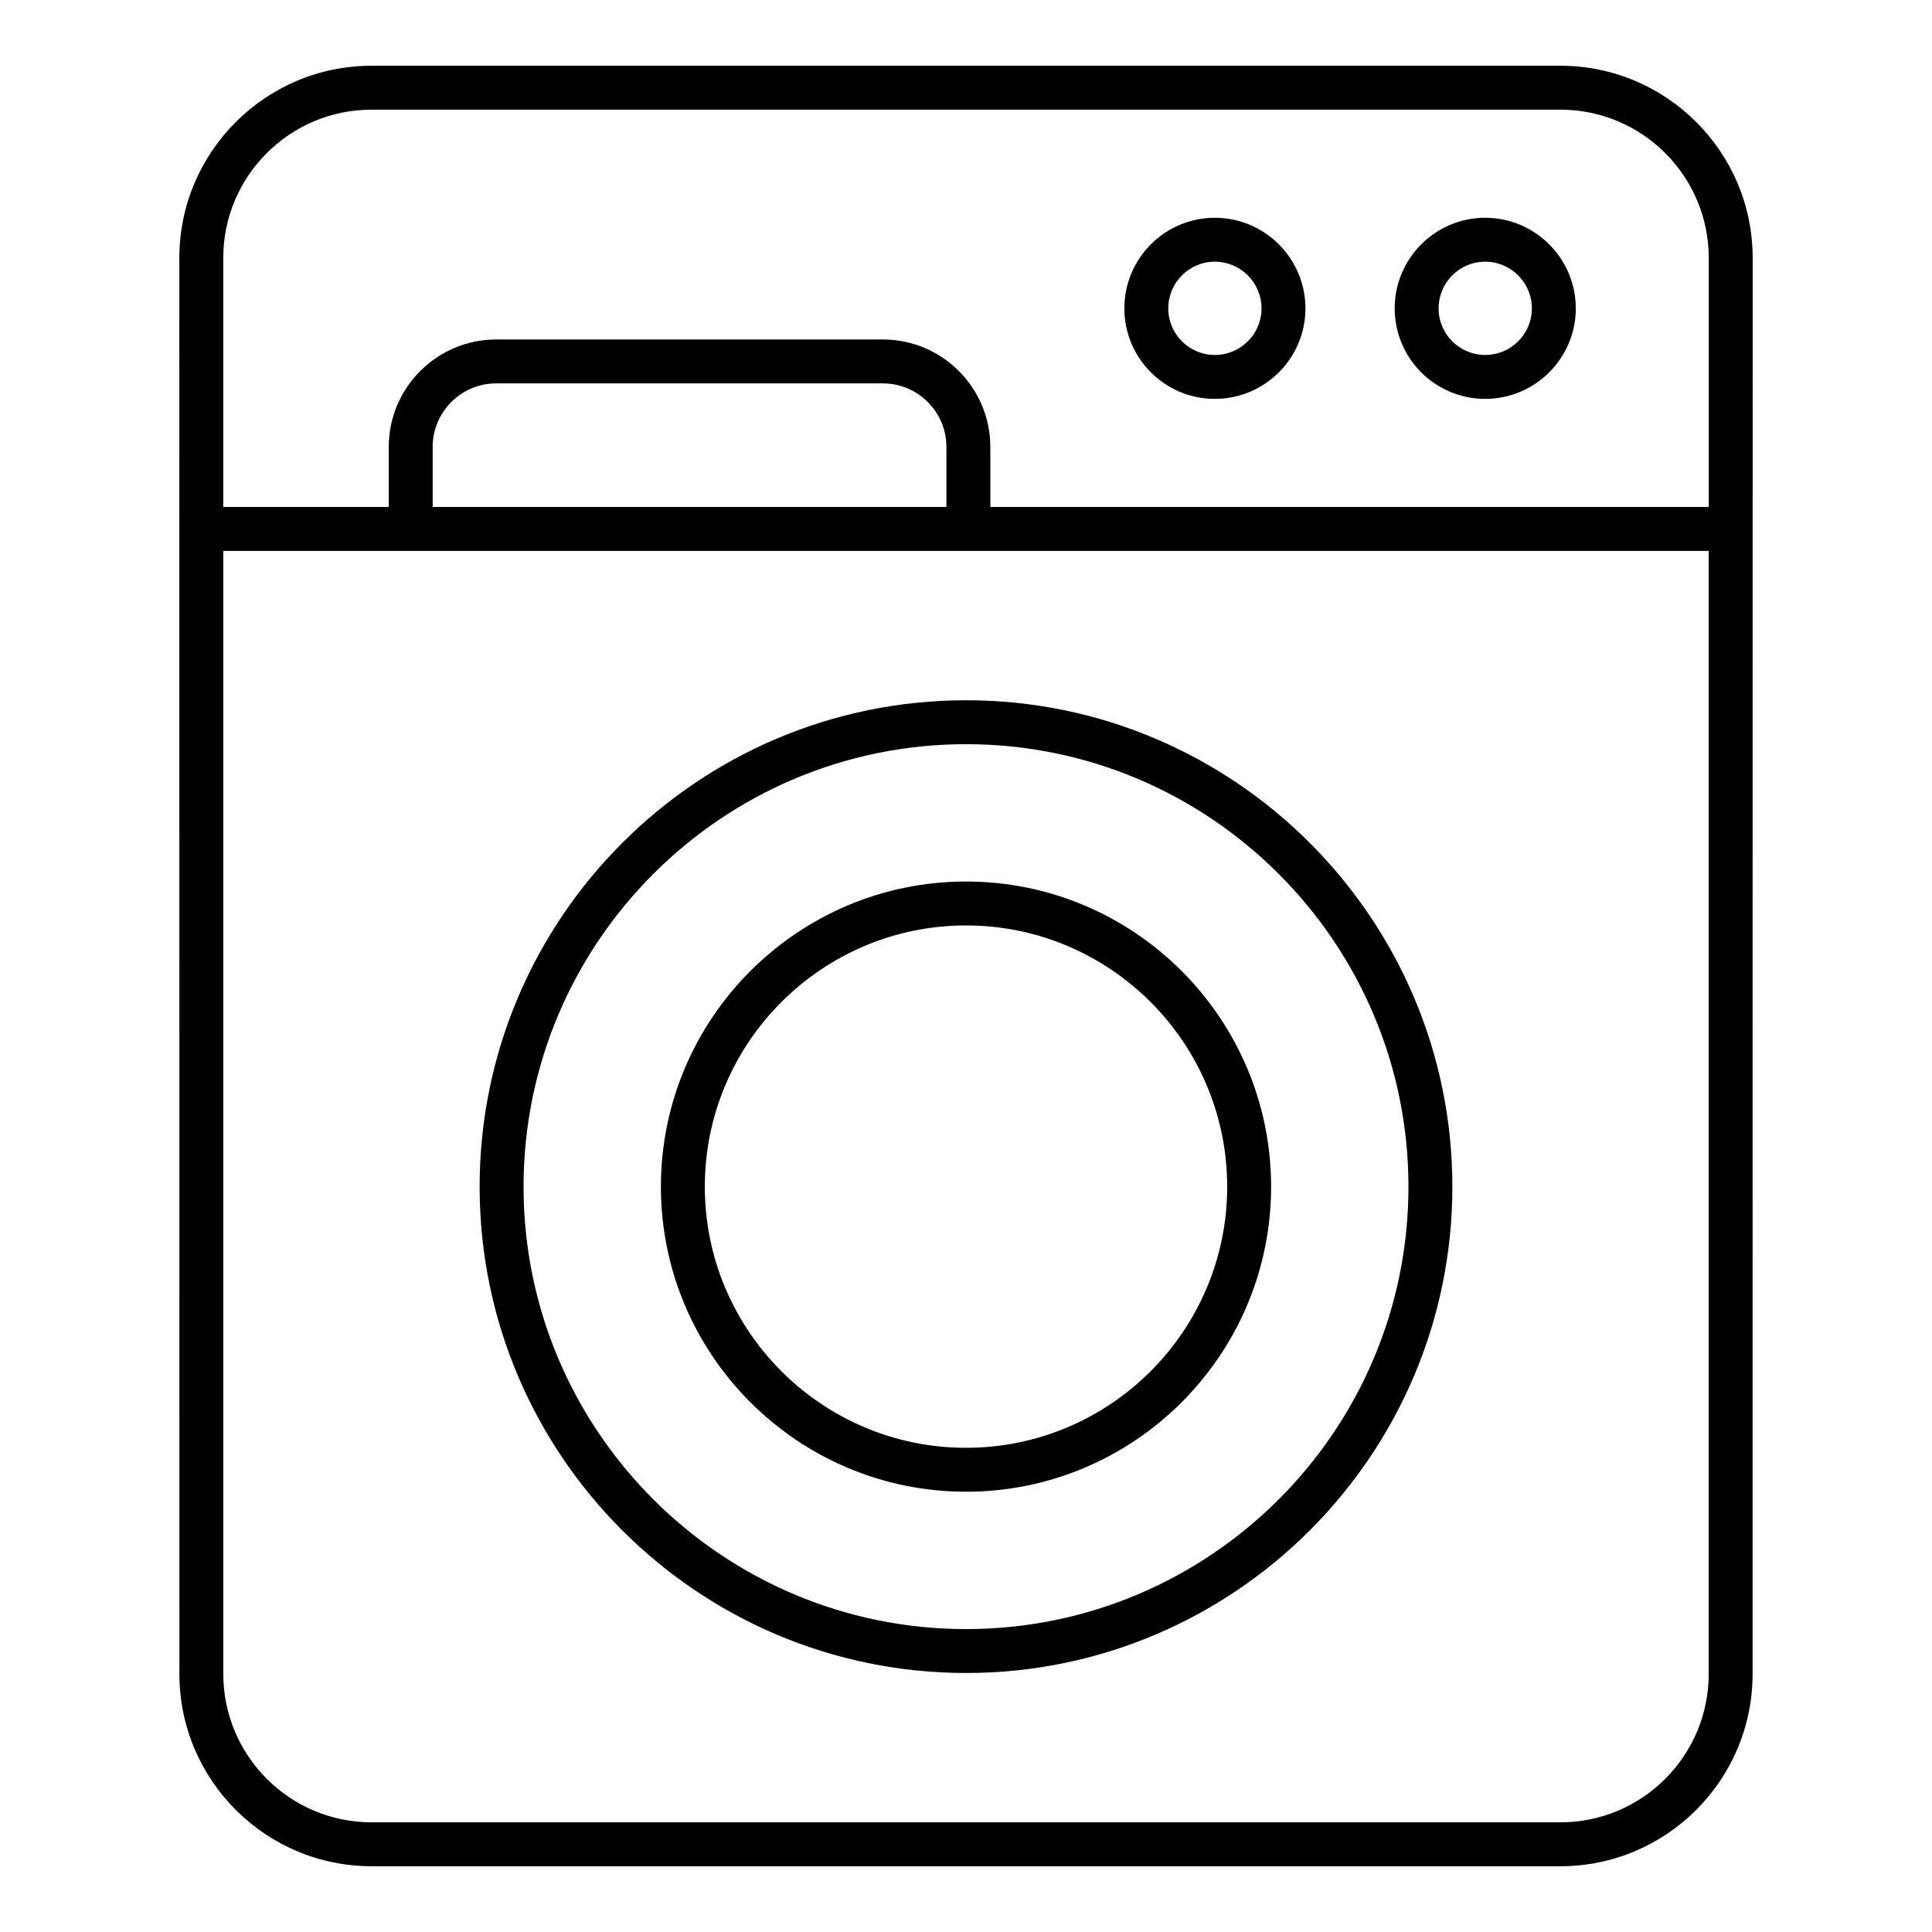
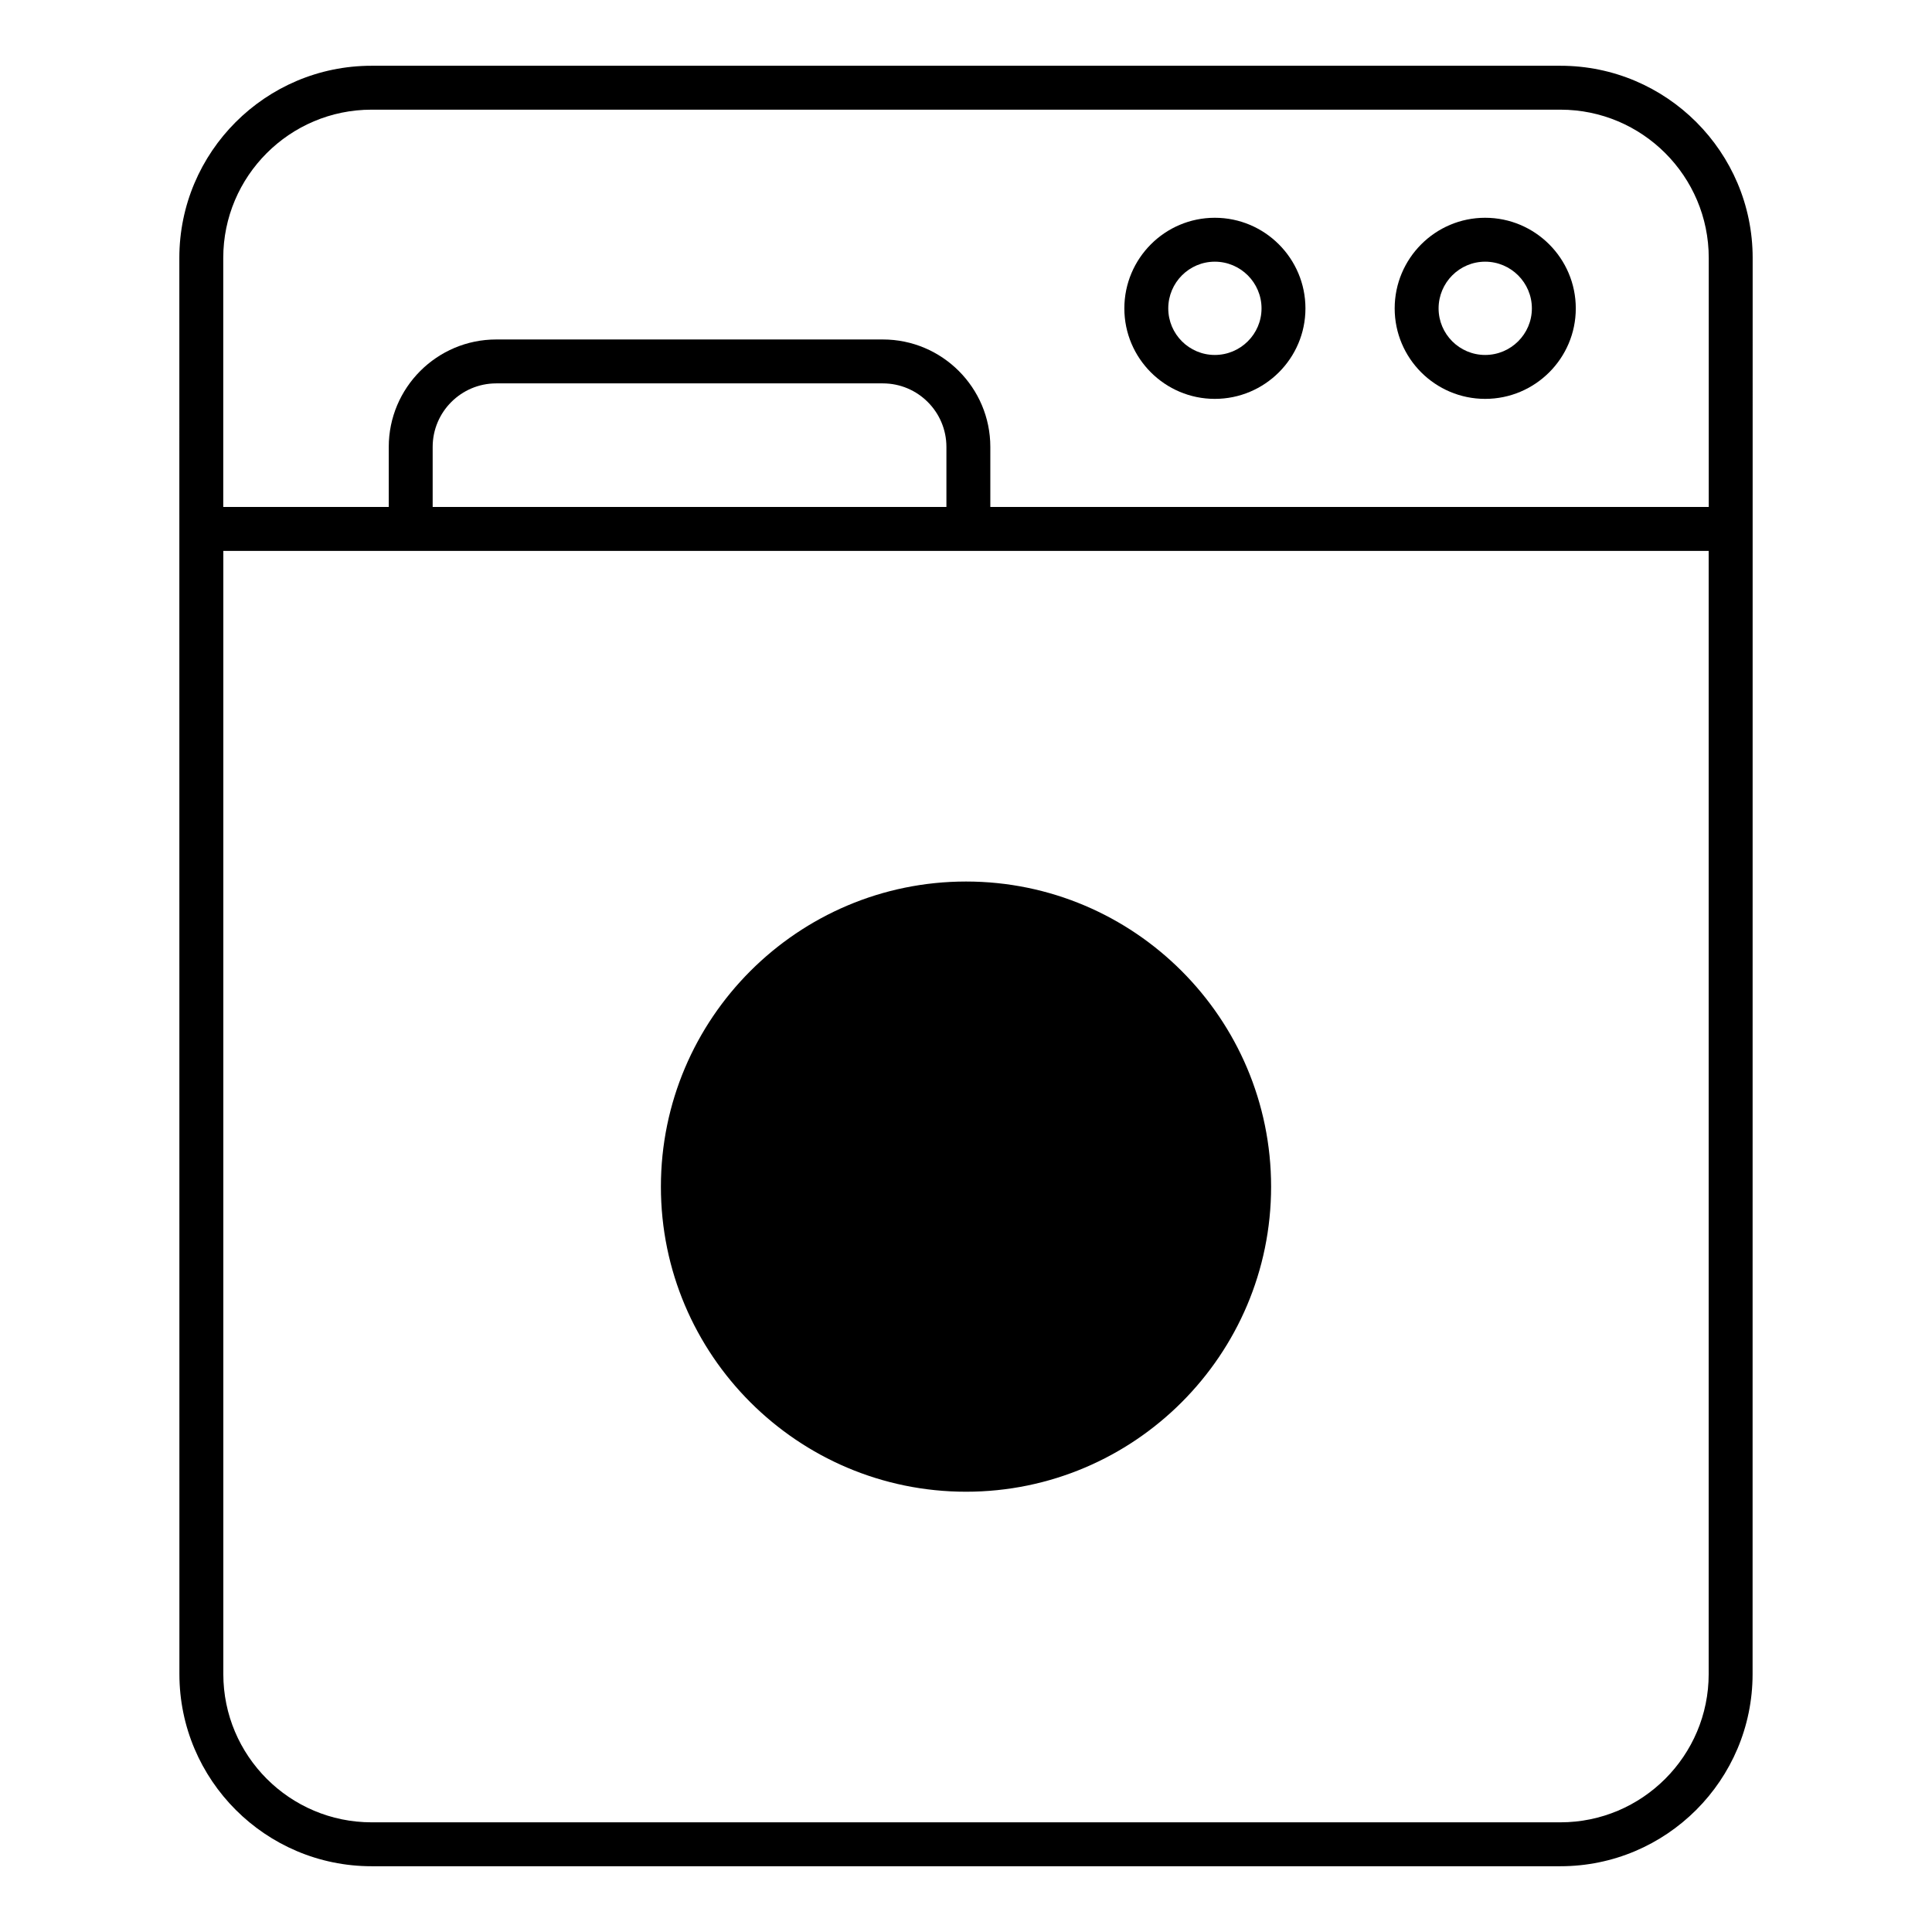
<svg xmlns="http://www.w3.org/2000/svg" viewBox="0 0 512 512">
  <g id="_x30_8_Dryer_machine">
    <g>
      <path d="m464.474 68.354c0-28.08-22.848-50.926-50.928-50.926h-315.091c-28.08 0-50.928 22.846-50.928 50.926.002 39.498.017 350.675.018 375.292 0 28.08 22.848 50.926 50.928 50.926h315.054c28.08 0 50.928-22.846 50.928-50.926.002-24.617.017-335.794.019-375.292zm-11.656 375.292c0 21.664-17.625 39.289-39.291 39.289h-315.054c-21.666 0-39.291-17.625-39.291-39.289v-297.645h393.635v297.645zm-338.157-309.296v-15.906c0-9.287 7.555-16.843 16.843-16.843h102.462c9.287 0 16.843 7.555 16.843 16.843v15.906zm338.175 0h-190.39v-15.906c0-15.704-12.774-28.48-28.48-28.48h-102.462c-15.706 0-28.48 12.776-28.48 28.48v15.906h-43.86v-65.996c0-21.664 17.625-39.289 39.291-39.289h315.09c21.666 0 39.291 17.625 39.291 39.289z" />
      <path d="m393.579 57.712c-13.22 0-23.975 10.774-23.975 24.019 0 13.22 10.756 23.975 23.975 23.975 13.247 0 24.021-10.756 24.021-23.975 0-13.245-10.774-24.019-24.021-24.019zm0 36.356c-6.805 0-12.338-5.535-12.338-12.338 0-6.826 5.532-12.381 12.338-12.381 6.828 0 12.383 5.555 12.383 12.381 0 6.803-5.555 12.338-12.383 12.338z" />
      <path d="m321.935 57.712c-13.22 0-23.971 10.774-23.971 24.019 0 13.22 10.751 23.975 23.971 23.975 13.247 0 24.021-10.756 24.021-23.975 0-13.245-10.774-24.019-24.021-24.019zm0 36.356c-6.801 0-12.333-5.535-12.333-12.338 0-6.826 5.532-12.381 12.333-12.381 6.828 0 12.383 5.555 12.383 12.381 0 6.803-5.555 12.338-12.383 12.338z" />
-       <path d="m256.027 443.36c71.058 0 128.865-57.809 128.865-128.867 0-71.085-57.807-128.917-128.865-128.917-71.085 0-128.919 57.832-128.919 128.917 0 71.058 57.834 128.867 128.919 128.867zm0-246.146c64.639 0 117.227 52.61 117.227 117.279 0 64.641-52.588 117.229-117.227 117.229-64.671 0-117.281-52.588-117.281-117.229 0-64.669 52.61-117.279 117.281-117.279z" />
-       <path d="m256.014 395.323c44.578 0 80.841-36.263 80.841-80.839 0-44.591-36.263-80.871-80.841-80.871-44.591 0-80.868 36.279-80.868 80.871-.001 44.575 36.276 80.839 80.868 80.839zm0-150.072c38.159 0 69.203 31.058 69.203 69.233 0 38.157-31.044 69.201-69.203 69.201-38.173 0-69.231-31.044-69.231-69.201 0-38.175 31.058-69.233 69.231-69.233z" />
+       <path d="m256.014 395.323c44.578 0 80.841-36.263 80.841-80.839 0-44.591-36.263-80.871-80.841-80.871-44.591 0-80.868 36.279-80.868 80.871-.001 44.575 36.276 80.839 80.868 80.839zm0-150.072z" />
    </g>
  </g>
  <g id="Layer_1" />
</svg>